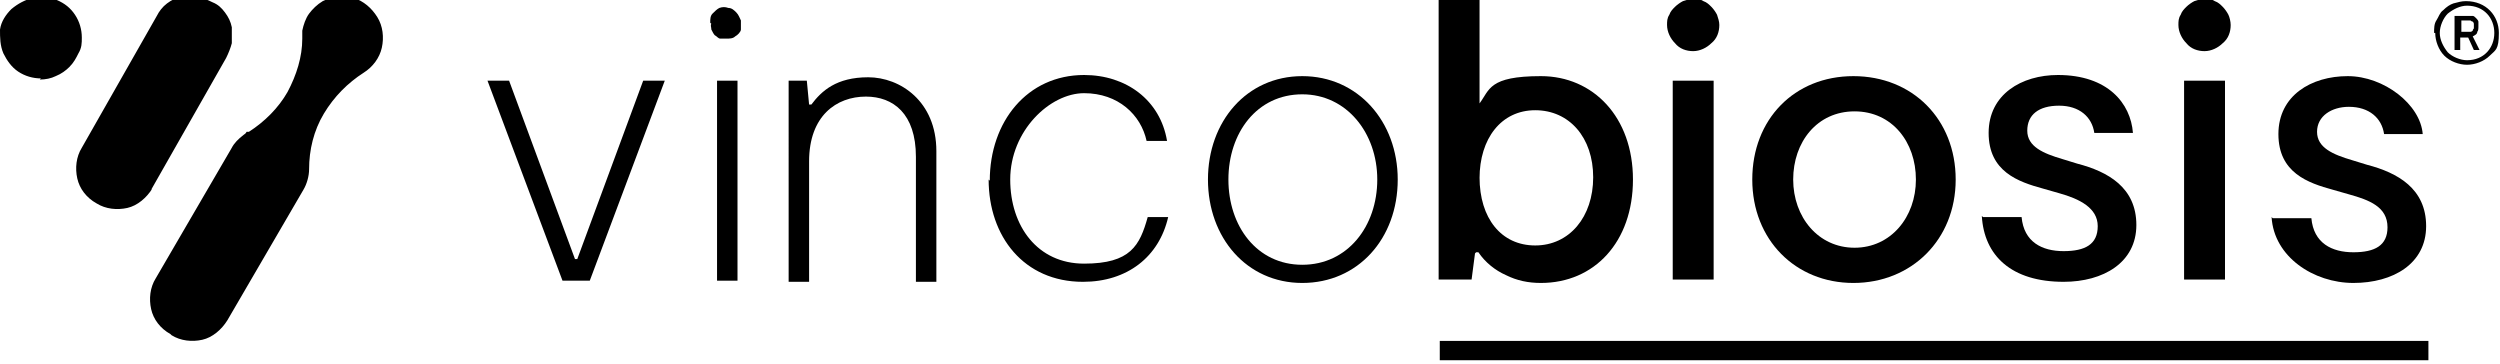
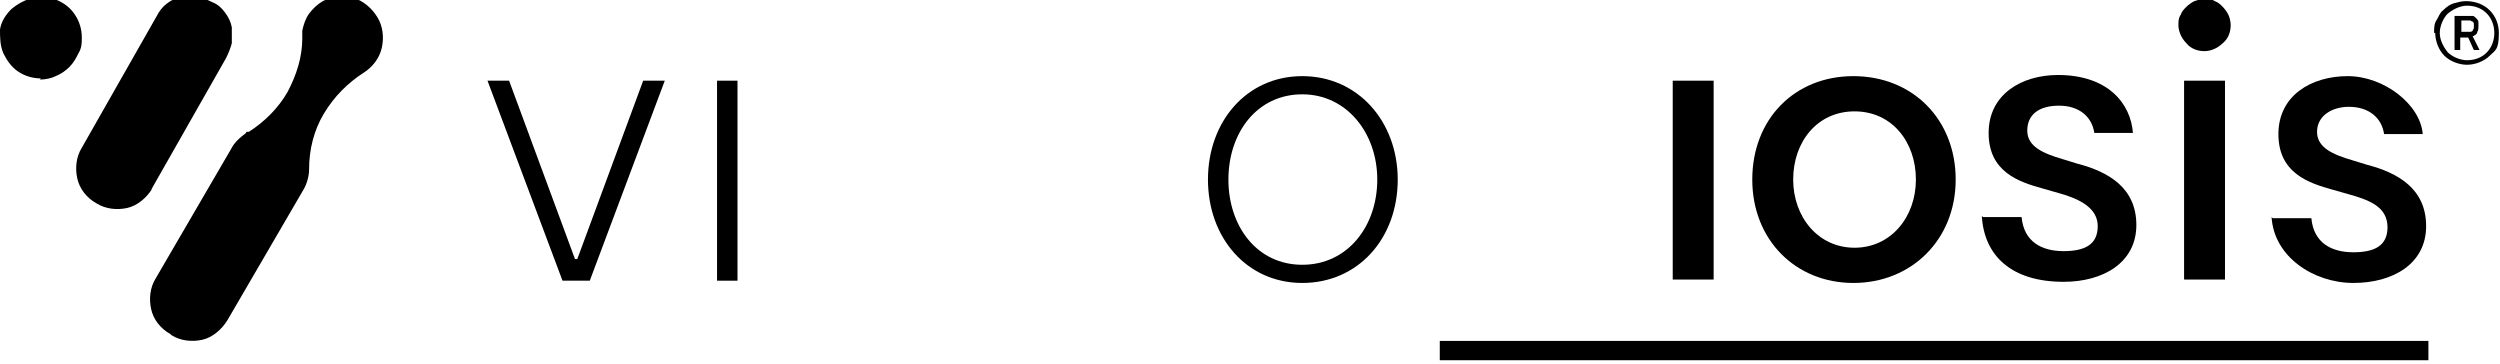
<svg xmlns="http://www.w3.org/2000/svg" id="Layer_1" viewBox="0 0 220 32">
  <path d="M42.9,7.1h1.9l5.8,15.7h.2l5.8-15.7h1.9l-6.6,17.6h-2.4s-6.6-17.6-6.6-17.6Z" />
-   <path d="M62.5,2c0-.3,0-.6.2-.8.2-.2.4-.4.6-.5.3-.1.5-.1.8,0,.3,0,.5.2.7.4.2.2.3.5.4.7,0,.3,0,.6,0,.8s-.3.5-.5.6c-.2.2-.5.2-.8.2-.2,0-.4,0-.5,0-.2,0-.3-.2-.5-.3-.1-.1-.2-.3-.3-.5,0-.2-.1-.4,0-.5Z" />
  <path d="M64.9,7.1h-1.8v17.6h1.8V7.1Z" />
-   <path d="M69.4,7.1h1.6l.2,2.1h.2c.9-1.2,2.2-2.4,5-2.4s6,2.1,6,6.5v11.5h-1.8v-11c0-3.8-2-5.3-4.4-5.3-2.6,0-5,1.7-5,5.7v10.6h-1.8V7.1Z" />
-   <path d="M87.1,15.9c0-5.2,3.3-9.3,8.3-9.3,3.7,0,6.7,2.2,7.3,5.8h-1.8c-.5-2.3-2.5-4.2-5.5-4.2s-6.5,3.3-6.5,7.6c0,4.1,2.4,7.4,6.5,7.4s4.9-1.6,5.6-4.1h1.8c-.8,3.5-3.6,5.7-7.5,5.7-5.2,0-8.3-4-8.3-9Z" />
  <path d="M123,15.8c0-5.1-3.5-9.1-8.4-9.1-4.9,0-8.3,4-8.3,9.1s3.4,9.1,8.3,9.1,8.4-3.9,8.4-9.1ZM108.1,15.8c0-4.1,2.5-7.5,6.5-7.5,3.9,0,6.6,3.4,6.6,7.5s-2.6,7.5-6.6,7.5-6.5-3.4-6.5-7.5h0Z" />
  <path d="M213.7,30h-87v1.7h87v-1.7Z" />
-   <path d="M129.9,22.2h.2c.6.9,1.5,1.6,2.4,2,1,.5,2,.7,3.1.7,4.7,0,8.1-3.6,8.1-9.1s-3.5-9.1-8.1-9.1-4.5,1.2-5.4,2.4V-.3h-3.6v24.9h2.9l.3-2.3ZM130.2,15.7c0-3.5,1.9-6,4.9-6s5.1,2.4,5.1,5.9-2.1,6-5.1,6-4.9-2.4-4.9-6h0Z" />
-   <path d="M146.7,2.2c0-.3,0-.6.2-.9.1-.3.3-.5.5-.7.2-.2.5-.4.7-.5.3-.1.6-.2.9-.2.3,0,.6,0,.9.2.3.1.5.3.7.5.2.2.4.5.5.7.1.3.2.6.2.9,0,.6-.2,1.2-.7,1.6-.4.4-1,.7-1.6.7-.6,0-1.2-.2-1.6-.7-.4-.4-.7-1-.7-1.6Z" />
  <path d="M150.8,7.1h-3.6v17.5h3.6V7.1Z" />
  <path d="M172.1,15.8c0-5.3-3.8-9.1-9-9.1s-8.9,3.8-8.9,9.1c0,5.3,3.8,9.1,8.9,9.1s9-3.8,9-9.1ZM157.8,15.8c0-3.3,2.1-6,5.4-6s5.4,2.7,5.4,6c0,3.3-2.2,6-5.4,6s-5.4-2.7-5.4-6h0Z" />
  <path d="M174.5,19.1h3.4c.2,2.2,1.8,3,3.7,3s3-.6,3-2.2-1.6-2.4-3.4-2.9l-1.4-.4c-2.2-.6-4.8-1.5-4.8-4.9s2.9-5.1,6.1-5.1c4.4,0,6.4,2.5,6.6,5.1h-3.4c-.2-1.4-1.3-2.4-3.1-2.4s-2.8.8-2.8,2.2,1.4,2,3.1,2.5l1.3.4c2.7.7,5.2,2.1,5.2,5.4s-2.9,5-6.4,5c-4.6,0-7-2.3-7.2-5.8Z" />
  <path d="M191.7,2.2c0-.3,0-.6.2-.9.1-.3.3-.5.5-.7.2-.2.5-.4.7-.5.3-.1.6-.2.9-.2.3,0,.6,0,.9.2.3.1.5.3.7.5.2.2.4.5.5.7s.2.6.2.9c0,.6-.2,1.2-.7,1.6-.4.4-1,.7-1.6.7-.6,0-1.2-.2-1.6-.7-.4-.4-.7-1-.7-1.6Z" />
  <path d="M195.8,7.1h-3.6v17.5h3.6V7.1Z" />
  <path d="M200,19.2h3.4c.2,2.2,1.8,3,3.7,3s3-.6,3-2.2c0-1.8-1.6-2.4-3.4-2.9l-1.4-.4c-2.2-.6-4.8-1.5-4.8-4.9s2.9-5.1,6.1-5.1,6.4,2.5,6.6,5.1h-3.4c-.2-1.4-1.3-2.4-3.1-2.4-1.5,0-2.8.8-2.8,2.2s1.4,2,3.1,2.5l1.3.4c2.7.7,5.2,2.1,5.2,5.4s-2.9,5-6.4,5-7-2.3-7.2-5.8Z" />
  <path d="M214.2,2.9c0-.4,0-.8.2-1.1s.3-.7.6-.9c.3-.3.6-.5.9-.6.4-.1.7-.2,1.1-.2,1.8,0,2.9,1.3,2.9,2.8s-.3,1.5-.8,2c-.5.5-1.3.8-2,.8s-1.5-.3-2-.8c-.5-.5-.8-1.3-.8-2h0ZM219.5,2.9c0-1.3-.9-2.4-2.4-2.4-.6,0-1.2.3-1.7.7-.4.4-.7,1.1-.7,1.7,0,.6.3,1.2.7,1.7.4.4,1.1.7,1.7.7,1.5,0,2.4-1.1,2.4-2.4h0ZM216.1,1.4h1.1c.1,0,.3,0,.4,0,.1,0,.2.1.3.2,0,0,.2.2.2.3,0,.1,0,.3,0,.4,0,.2,0,.4-.1.5,0,.2-.2.3-.4.4l.6,1.2h-.5l-.5-1.1h-.7v1.1h-.5V1.4ZM217.2,2.8c0,0,.1,0,.2,0,0,0,.1,0,.2-.1,0,0,0-.1.1-.2,0,0,0-.1,0-.2s0-.1,0-.2c0,0,0-.1-.1-.2,0,0-.1,0-.2-.1,0,0-.1,0-.2,0h-.6v1h.6Z" />
  <path d="M3.6,6.9c-.7,0-1.4-.2-2-.6-.6-.4-1-1-1.3-1.6C0,4,0,3.3,0,2.6c.1-.7.5-1.3,1-1.8C1.6.3,2.2,0,2.9-.2c.7-.1,1.4,0,2.1.2.7.3,1.2.7,1.6,1.3.4.6.6,1.3.6,2,0,.5,0,.9-.3,1.4-.2.4-.4.8-.8,1.2-.3.3-.7.6-1.2.8-.4.2-.9.3-1.4.3ZM13.3,16.7l6.6-11.6c.2-.4.4-.9.5-1.3,0-.5,0-1,0-1.4-.1-.5-.3-.9-.6-1.3-.3-.4-.6-.7-1.1-.9-.4-.2-.9-.4-1.3-.5-.5,0-.9,0-1.4,0-.5.1-.9.3-1.3.6-.4.3-.7.7-.9,1.1l-6.6,11.6c-.5.8-.6,1.8-.4,2.7.2.9.8,1.7,1.7,2.2.8.5,1.8.6,2.7.4.9-.2,1.7-.9,2.2-1.7ZM15.1,29.5c.8.5,1.8.6,2.7.4.9-.2,1.7-.9,2.2-1.7l6.7-11.5c.3-.5.5-1.2.5-1.8h0c0-1.7.4-3.4,1.3-4.9.9-1.5,2.1-2.7,3.5-3.6.8-.5,1.4-1.3,1.6-2.2.2-.9.1-1.9-.4-2.7-.5-.8-1.2-1.4-2.1-1.7-.9-.2-1.9-.1-2.7.3-.5.3-.9.7-1.2,1.1s-.5,1-.6,1.5c0,.1,0,.3,0,.4v.3c0,1.6-.5,3.2-1.3,4.7-.8,1.4-2,2.6-3.4,3.5h-.2c-.1.2-.2.2-.3.3-.4.3-.8.7-1,1.1l-6.7,11.5c-.5.8-.6,1.8-.4,2.7.2.9.8,1.7,1.7,2.2h0Z" />
</svg>